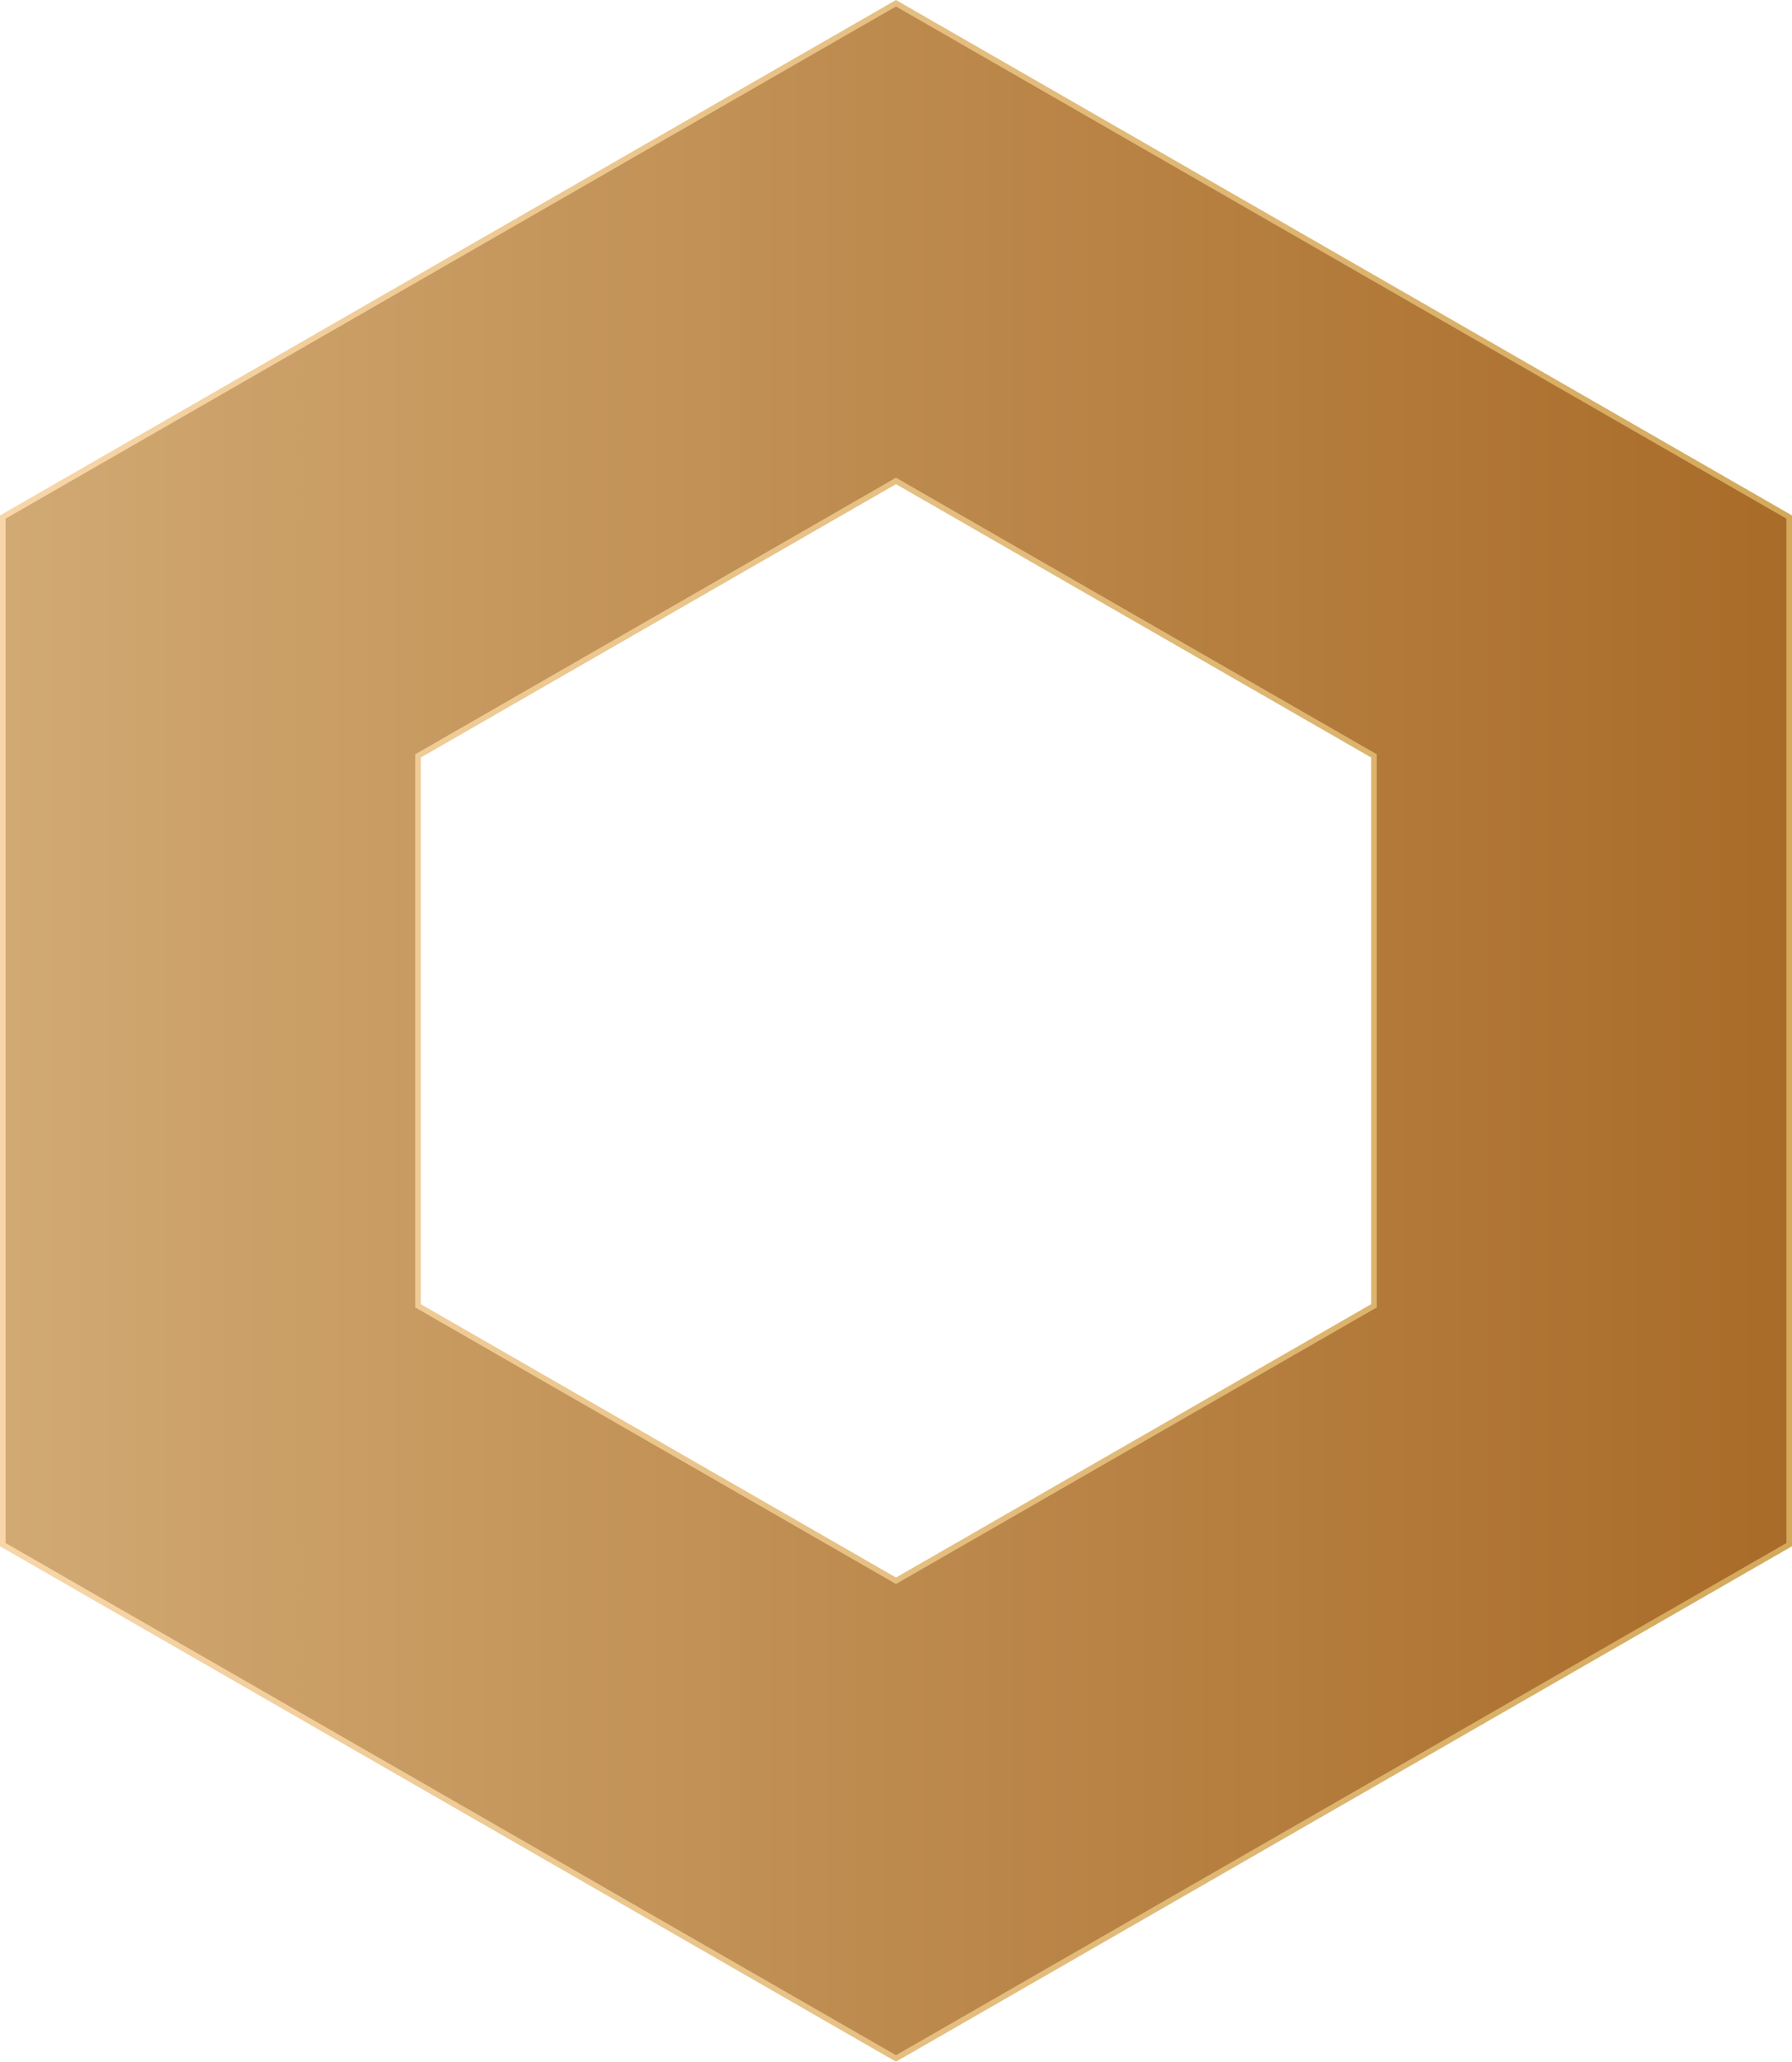
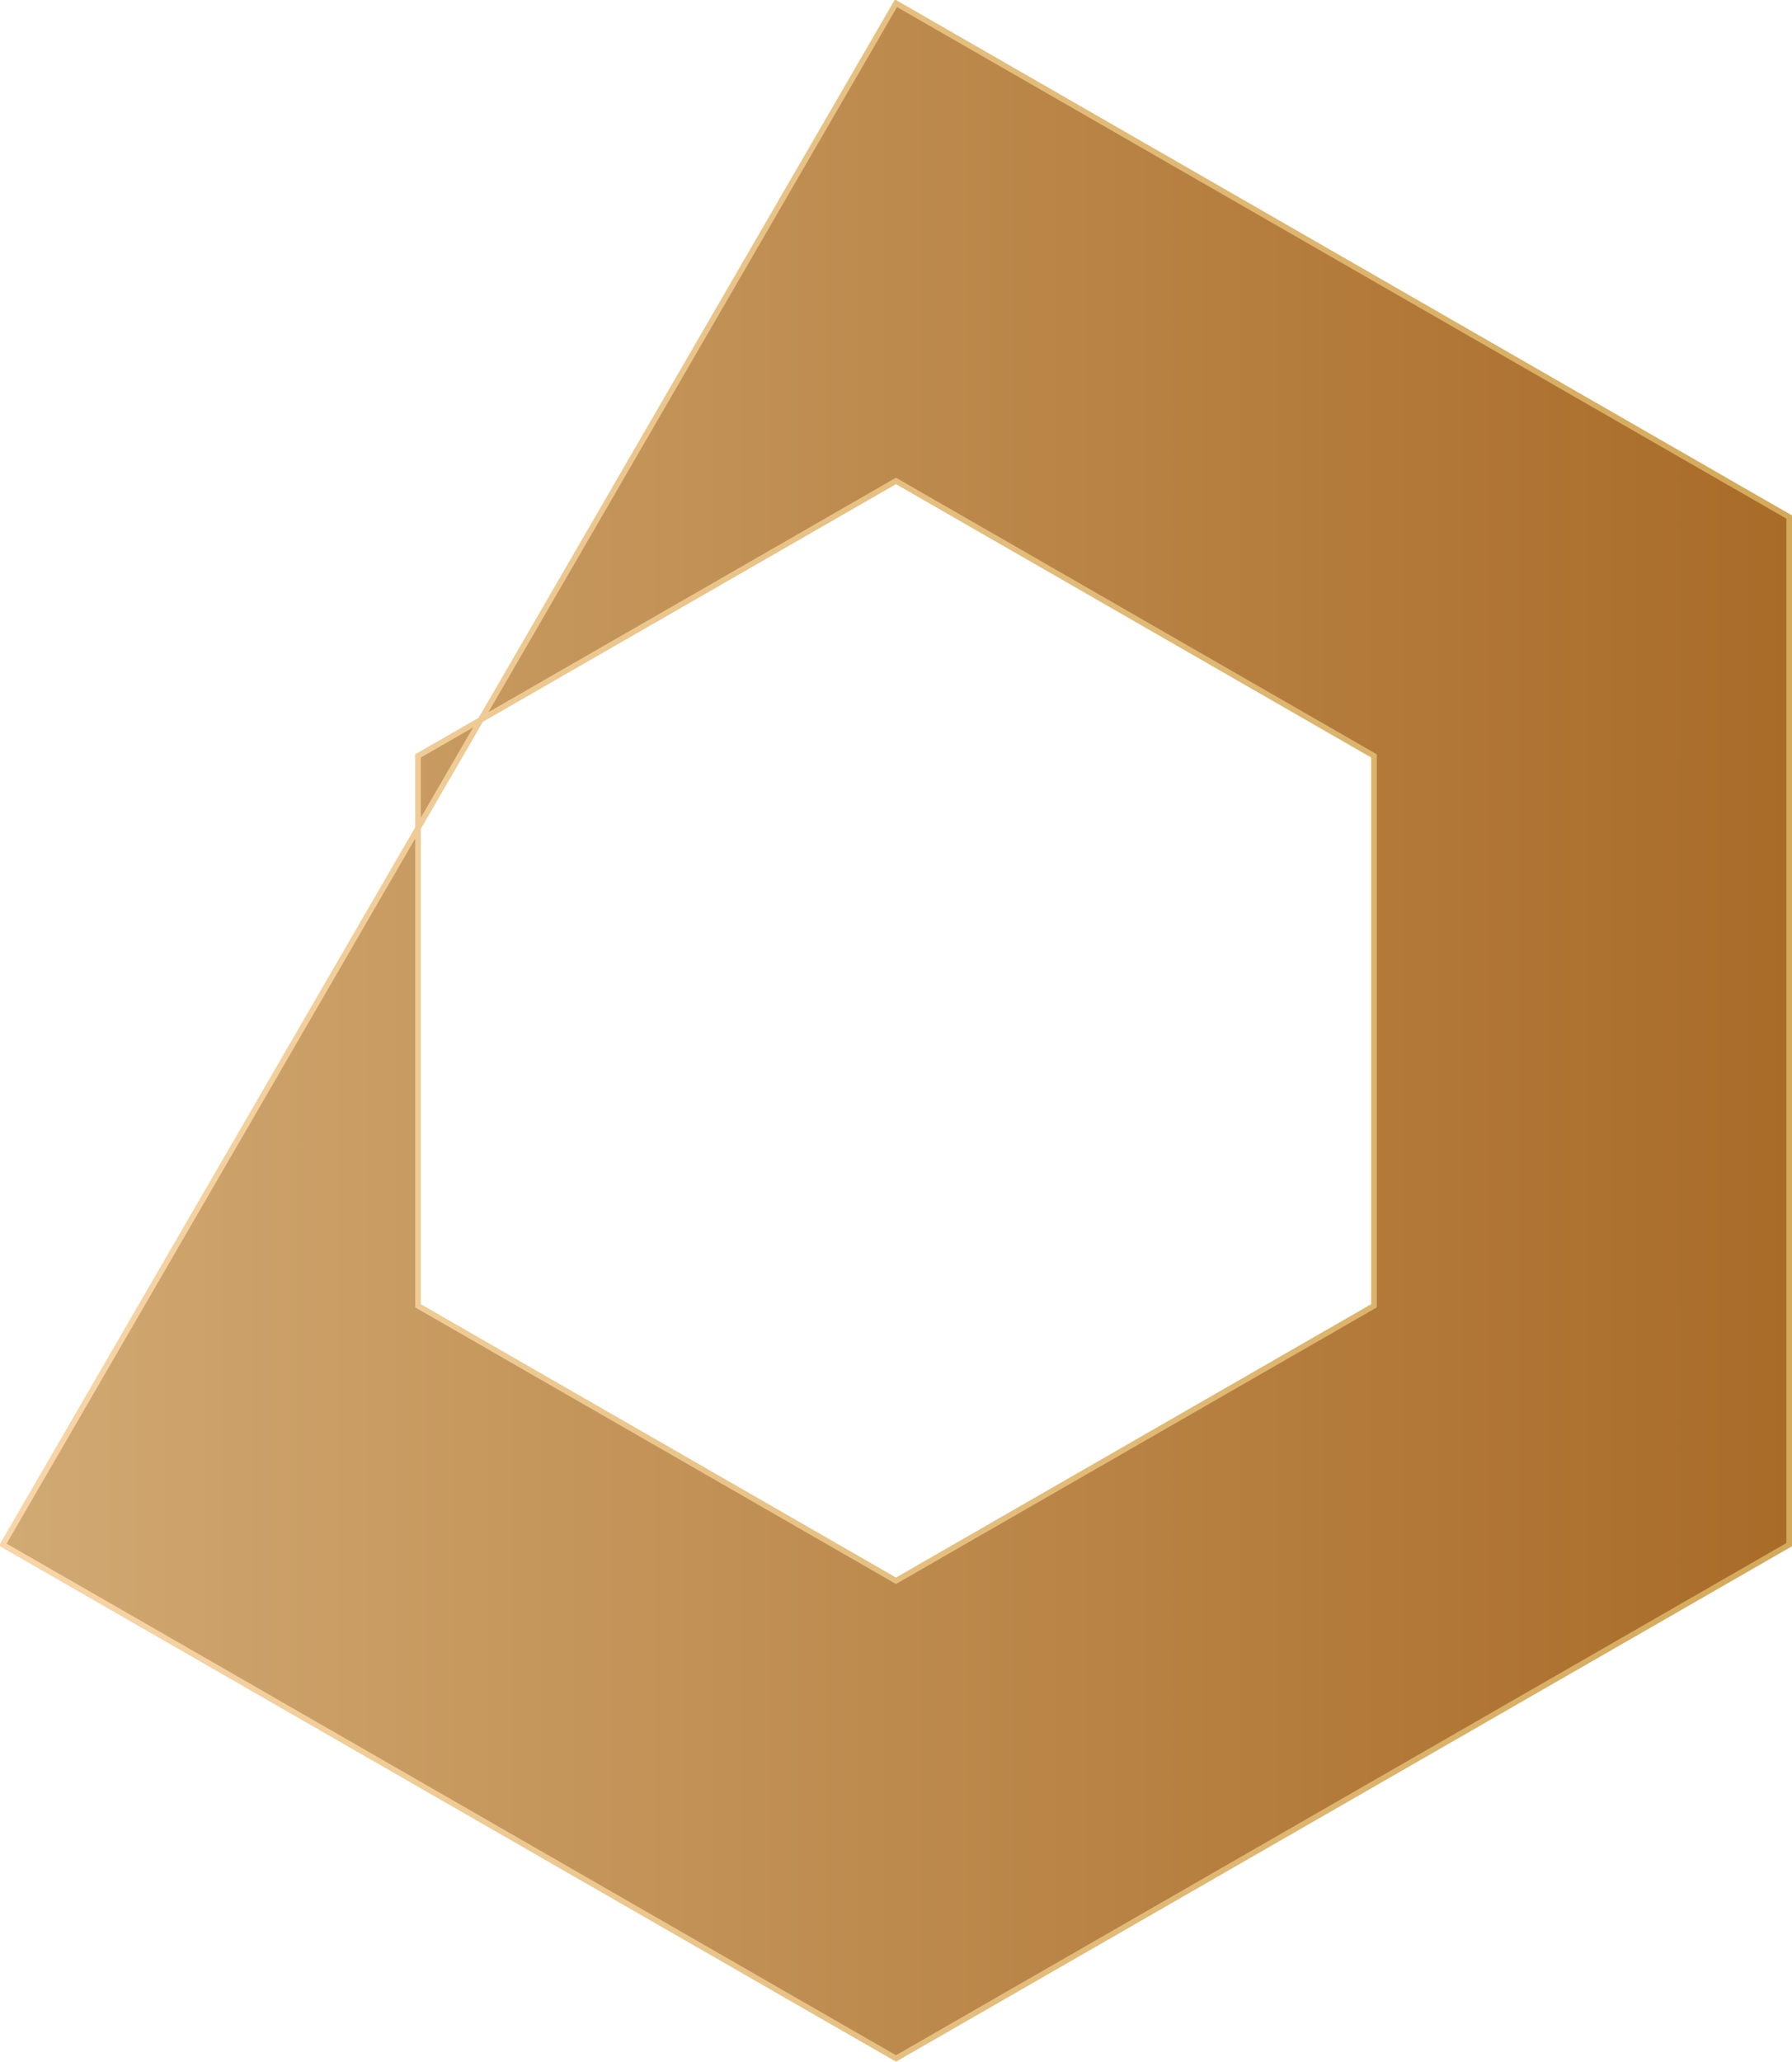
<svg xmlns="http://www.w3.org/2000/svg" width="639" height="735" viewBox="0 0 639 735" fill="none">
-   <path d="M638 184.328V550.671L319.497 733.846L1 550.671V184.328L319.497 1.153L638 184.328ZM489.932 269.476L489.43 269.188L319.996 171.741L319.497 171.455L318.998 171.741L149.564 269.188L149.062 269.476V465.524L149.564 465.812L318.998 563.259L319.497 563.545L319.996 563.259L489.43 465.812L489.932 465.524V269.476Z" fill="url(#paint0_linear_156_5968)" stroke="url(#paint1_linear_156_5968)" stroke-width="2" />
+   <path d="M638 184.328V550.671L319.497 733.846L1 550.671L319.497 1.153L638 184.328ZM489.932 269.476L489.43 269.188L319.996 171.741L319.497 171.455L318.998 171.741L149.564 269.188L149.062 269.476V465.524L149.564 465.812L318.998 563.259L319.497 563.545L319.996 563.259L489.43 465.812L489.932 465.524V269.476Z" fill="url(#paint0_linear_156_5968)" stroke="url(#paint1_linear_156_5968)" stroke-width="2" />
  <defs>
    <linearGradient id="paint0_linear_156_5968" x1="-634" y1="367.5" x2="639" y2="367.5" gradientUnits="userSpaceOnUse">
      <stop stop-color="#F9E7BD" />
      <stop offset="1" stop-color="#A96B28" />
    </linearGradient>
    <linearGradient id="paint1_linear_156_5968" x1="639" y1="735" x2="0" y2="735" gradientUnits="userSpaceOnUse">
      <stop stop-color="#D3A95B" />
      <stop offset="1" stop-color="#F8D6A9" />
    </linearGradient>
  </defs>
</svg>